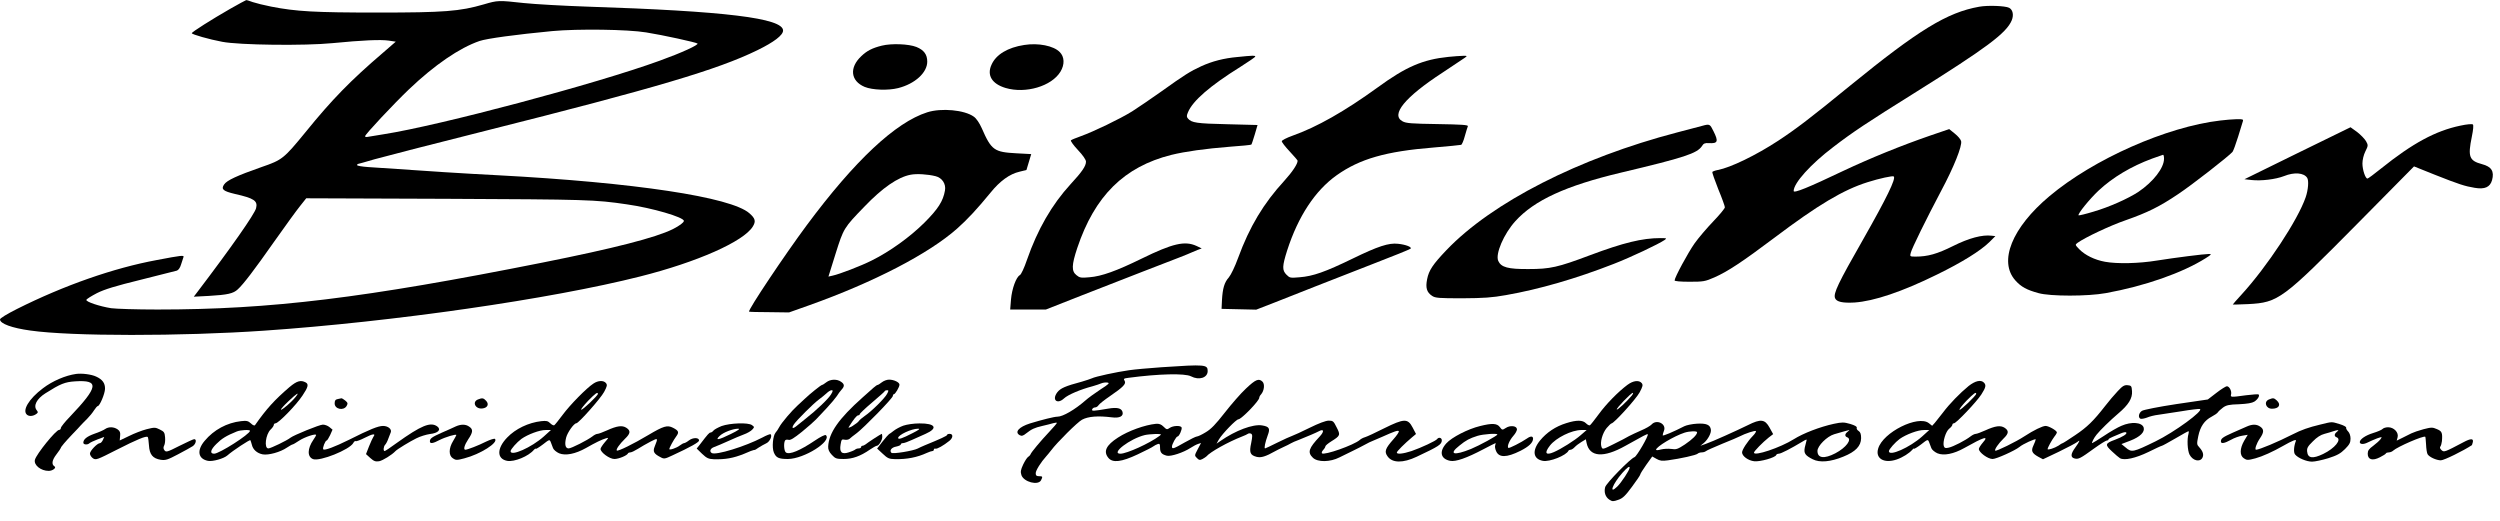
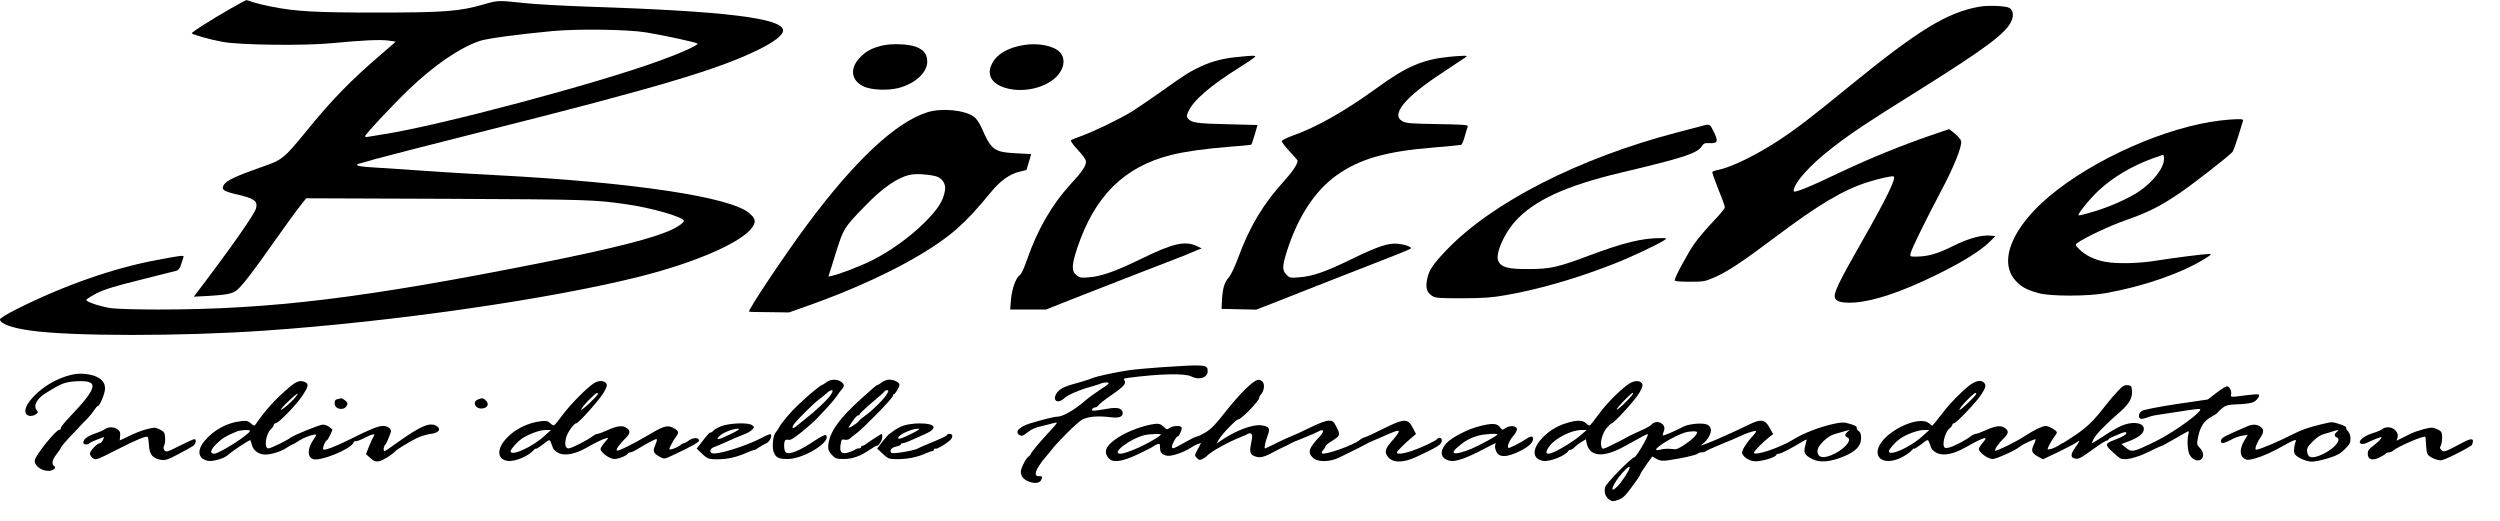
<svg xmlns="http://www.w3.org/2000/svg" version="1.0" width="1890pt" height="394pt" viewBox="0 0 1890 394" preserveAspectRatio="xMidYMid meet">
  <g transform="translate(0,394) scale(0.1,-0.1)" fill="#000000" stroke="none">
    <path d="M1738 3872 c-136 -78 -288 -174 -288 -183 0 -9 133 -47 230 -65 128 -25 625 -31 835 -10 227 22 362 28 424 19 l53 -8 -98 -85 c-243 -208 -384 -352 -585 -600 -164 -200 -175 -209 -332 -263 -185 -65 -262 -100 -283 -132 -24 -36 -7 -50 81 -71 146 -33 175 -52 161 -108 -11 -44 -185 -293 -445 -635 l-26 -34 115 6 c140 8 184 18 217 49 43 39 124 145 277 363 82 116 169 236 195 268 l46 58 1065 -4 c1058 -5 1117 -6 1360 -42 190 -27 430 -97 430 -125 0 -12 -33 -37 -85 -63 -127 -63 -441 -144 -983 -252 -1350 -269 -2055 -355 -2912 -355 -157 0 -314 5 -350 10 -88 14 -192 49 -187 63 2 7 38 29 80 51 58 29 140 54 331 101 139 35 262 66 273 69 12 4 25 22 32 47 7 23 15 47 18 55 6 16 -13 14 -202 -22 -325 -60 -700 -191 -1057 -370 -77 -39 -128 -70 -128 -79 0 -32 91 -65 230 -84 309 -44 1139 -44 1765 -1 976 67 2170 239 2845 410 432 109 781 264 851 377 25 40 19 62 -26 101 -139 122 -866 232 -1900 287 -254 13 -507 29 -982 62 -46 3 -83 10 -83 14 0 5 2 9 4 9 3 0 60 16 128 36 68 19 443 116 834 214 1293 325 1760 464 2059 610 127 62 195 114 195 149 0 94 -436 147 -1485 181 -176 6 -390 18 -475 27 -192 21 -196 21 -302 -10 -182 -53 -300 -62 -803 -62 -476 0 -616 8 -805 45 -52 10 -115 26 -139 34 -24 9 -46 16 -50 15 -3 0 -59 -31 -123 -67z m3147 -177 c126 -20 377 -75 388 -84 11 -10 -122 -71 -286 -130 -480 -175 -1664 -490 -2087 -556 -58 -9 -113 -18 -122 -20 -10 -2 -18 0 -18 5 0 14 214 242 331 354 194 185 383 314 534 366 56 19 277 49 550 75 194 18 571 13 710 -10z" />
    <path d="M14962 3889 c-242 -43 -459 -176 -977 -598 -296 -242 -408 -327 -542 -415 -168 -110 -360 -203 -456 -221 -21 -4 -39 -11 -42 -15 -2 -4 18 -62 45 -130 28 -67 50 -129 50 -137 0 -9 -40 -57 -88 -107 -48 -50 -112 -125 -141 -166 -50 -71 -151 -258 -151 -280 0 -6 43 -10 113 -10 105 0 117 2 188 33 100 44 212 118 454 300 329 248 520 362 705 420 88 28 190 50 197 43 17 -17 -54 -163 -229 -471 -193 -338 -229 -413 -215 -449 11 -28 57 -38 147 -33 147 10 359 81 625 212 186 91 327 178 396 246 l44 44 -28 3 c-71 9 -172 -18 -292 -78 -120 -60 -192 -80 -283 -80 -43 0 -44 1 -37 28 8 34 118 257 229 467 97 181 161 342 152 378 -3 13 -24 38 -48 57 l-42 34 -141 -48 c-226 -78 -456 -172 -660 -268 -264 -126 -375 -171 -375 -152 0 60 129 203 299 332 147 113 257 186 611 407 550 344 699 455 739 552 16 40 8 79 -20 94 -29 15 -162 20 -227 8z" />
    <path d="M6667 3595 c-73 -18 -113 -39 -155 -79 -93 -87 -82 -188 25 -233 59 -24 177 -28 253 -9 127 32 220 117 220 200 0 54 -25 88 -82 111 -58 23 -188 28 -261 10z" />
    <path d="M7743 3600 c-124 -19 -213 -72 -247 -149 -37 -80 3 -145 106 -176 152 -45 348 13 415 123 33 54 31 113 -6 149 -46 47 -162 70 -268 53z" />
    <path d="M9355 3509 c-102 -9 -191 -32 -274 -70 -81 -37 -129 -67 -302 -191 -76 -54 -175 -121 -220 -150 -94 -58 -291 -153 -389 -188 -36 -13 -69 -26 -74 -31 -4 -4 19 -37 53 -73 38 -40 61 -74 61 -88 0 -33 -29 -76 -116 -170 -142 -155 -250 -342 -330 -572 -21 -62 -44 -111 -54 -116 -28 -15 -60 -103 -67 -185 l-6 -75 135 0 135 0 269 106 c148 58 355 139 459 179 268 103 347 134 370 145 11 5 34 15 50 21 l30 11 -40 19 c-88 40 -179 19 -414 -96 -190 -93 -303 -134 -395 -141 -63 -6 -74 -4 -98 16 -38 30 -37 76 6 205 132 394 354 614 711 704 106 26 256 47 445 62 85 6 157 13 160 16 3 2 14 37 26 76 l21 72 -231 6 c-229 5 -268 11 -295 43 -11 13 -11 21 0 47 36 87 166 200 397 344 61 39 112 73 112 78 0 8 -22 8 -135 -4z" />
    <path d="M10950 3510 c-193 -20 -320 -74 -535 -231 -250 -181 -460 -300 -644 -365 -45 -16 -81 -35 -81 -42 0 -7 27 -42 60 -77 33 -35 60 -67 60 -70 0 -25 -40 -85 -100 -151 -158 -172 -263 -347 -350 -584 -24 -66 -54 -128 -70 -147 -34 -38 -47 -83 -52 -173 l-3 -65 131 -3 131 -3 144 56 c79 31 216 85 304 120 88 35 284 111 435 170 151 58 279 110 284 115 12 12 -36 31 -95 37 -70 8 -152 -19 -343 -112 -208 -101 -299 -133 -400 -141 -71 -6 -75 -6 -100 19 -34 34 -33 64 5 184 83 257 211 452 374 568 175 124 372 181 735 210 107 9 200 18 206 20 6 2 19 31 28 66 10 35 20 68 23 75 3 10 -50 13 -229 16 -200 3 -238 6 -265 21 -91 49 17 182 301 367 83 55 160 106 171 114 19 14 18 15 -15 14 -19 0 -69 -4 -110 -8z" />
    <path d="M7010 3091 c-240 -76 -549 -366 -912 -855 -164 -221 -446 -642 -435 -652 1 -2 70 -4 152 -4 l150 -2 155 55 c485 173 902 389 1116 579 77 68 153 150 252 271 71 88 145 142 220 159 l52 13 18 60 18 60 -111 6 c-169 9 -190 23 -263 190 -18 40 -41 74 -60 87 -70 51 -246 67 -352 33z m63 -483 c49 -12 80 -58 71 -108 -14 -81 -52 -140 -156 -244 -109 -108 -260 -217 -397 -285 -81 -41 -245 -104 -297 -115 l-31 -7 54 173 c61 193 62 195 218 356 136 142 253 223 349 241 45 9 129 4 189 -11z" />
    <path d="M16786 3029 c-406 -47 -959 -292 -1292 -572 -284 -238 -387 -494 -257 -638 43 -48 86 -71 174 -95 88 -25 373 -25 509 0 294 53 579 153 755 264 43 27 47 32 25 32 -37 0 -256 -28 -395 -50 -133 -22 -300 -26 -391 -9 -78 14 -151 50 -194 94 -33 34 -33 35 -14 49 55 40 245 130 364 171 165 58 255 102 396 197 103 68 385 288 412 320 6 8 25 59 42 114 17 54 33 107 36 117 5 15 -1 17 -48 16 -29 -1 -84 -5 -122 -10z m-426 -289 c0 -70 -81 -174 -193 -250 -77 -51 -223 -116 -340 -150 -59 -18 -110 -30 -113 -28 -9 10 84 124 151 187 107 100 246 183 405 242 41 15 78 28 83 29 4 0 7 -14 7 -30z" />
-     <path d="M18600 2990 c-187 -39 -361 -133 -599 -324 -52 -42 -98 -76 -103 -76 -16 0 -38 67 -38 114 0 27 9 65 22 91 22 44 22 47 5 78 -10 17 -40 48 -67 69 l-50 36 -401 -196 -401 -197 54 -6 c72 -8 182 5 246 30 77 31 149 25 174 -13 14 -20 8 -92 -11 -147 -59 -172 -292 -525 -485 -736 -36 -39 -66 -73 -66 -75 0 -1 53 0 117 3 228 12 259 36 826 609 l427 432 157 -63 c182 -72 228 -87 302 -99 76 -13 116 5 131 58 18 67 -4 102 -76 121 -97 26 -108 56 -77 207 11 54 14 87 8 93 -6 5 -44 2 -95 -9z" />
    <path d="M12870 2989 c-19 -5 -105 -28 -190 -50 -743 -194 -1400 -529 -1745 -890 -103 -108 -133 -153 -146 -220 -13 -65 -3 -99 38 -126 24 -16 51 -18 228 -18 162 1 224 5 330 24 252 44 531 125 815 236 129 50 338 149 385 181 18 13 15 14 -32 14 -138 0 -280 -35 -534 -130 -242 -91 -299 -104 -464 -104 -154 -1 -206 13 -228 61 -24 52 42 205 129 301 143 158 382 268 799 367 480 114 575 145 612 201 12 20 23 24 52 22 68 -4 74 12 35 90 -27 55 -29 56 -84 41z" />
    <path d="M8785 1164 c-99 -7 -211 -17 -250 -23 -93 -13 -255 -48 -280 -61 -11 -5 -45 -16 -75 -25 -127 -34 -163 -50 -187 -81 -43 -57 -1 -94 51 -46 30 28 124 68 216 92 25 7 54 17 66 22 12 5 32 8 45 6 21 -3 13 -11 -51 -52 -41 -27 -94 -65 -116 -85 -78 -68 -169 -121 -209 -121 -25 0 -116 -23 -208 -51 -85 -27 -119 -66 -78 -89 15 -8 26 -5 48 13 42 33 63 43 123 57 30 7 67 16 83 21 15 4 27 5 27 2 0 -4 -26 -34 -57 -67 -67 -71 -136 -154 -142 -170 -2 -6 -10 -15 -18 -20 -8 -4 -25 -31 -38 -58 -19 -41 -21 -55 -13 -80 18 -52 126 -80 148 -39 14 28 13 31 -15 31 -19 0 -25 5 -25 23 0 21 40 84 80 128 8 9 25 29 37 45 45 60 199 213 233 231 46 25 121 31 225 18 60 -8 91 9 81 42 -9 28 -42 35 -107 24 -117 -20 -128 -20 -122 -5 3 8 13 14 22 14 9 0 21 8 27 18 6 9 44 39 85 67 101 69 125 94 111 116 -10 16 -7 18 31 23 226 30 425 35 471 11 61 -32 126 -11 126 40 0 49 -18 51 -345 29z" />
    <path d="M575 1113 c-79 -11 -178 -53 -250 -108 -108 -81 -161 -171 -119 -202 18 -13 48 -9 72 10 10 8 10 13 0 25 -28 34 -1 87 66 129 112 71 146 85 224 90 185 12 177 -40 -40 -268 -38 -39 -68 -77 -68 -85 0 -8 -6 -14 -13 -14 -24 0 -172 -183 -183 -226 -10 -40 45 -84 104 -84 30 0 61 24 44 34 -24 15 -19 47 14 90 19 25 34 47 34 50 0 7 33 46 90 106 25 26 53 55 62 66 10 10 31 33 48 49 17 17 40 45 51 63 11 17 24 32 28 32 15 0 54 93 55 130 1 43 -19 71 -67 93 -36 17 -108 26 -152 20z" />
    <path d="M6247 1050 c-14 -11 -28 -20 -32 -20 -8 0 -97 -72 -131 -105 -11 -11 -36 -34 -55 -51 -44 -40 -120 -129 -138 -163 -7 -14 -20 -33 -28 -42 -20 -24 -28 -112 -13 -149 17 -41 37 -50 107 -50 122 1 333 134 287 180 -6 6 -41 -12 -84 -41 -113 -76 -191 -108 -218 -90 -15 9 -19 71 -7 91 4 6 15 8 26 5 14 -5 41 12 102 61 45 37 93 79 106 93 13 14 49 53 81 86 31 33 65 74 76 90 10 17 27 39 36 49 24 26 23 42 -4 60 -31 22 -80 20 -111 -4z m36 -91 c-19 -33 -110 -120 -192 -184 -28 -22 -60 -48 -72 -58 -28 -22 -36 -14 -17 15 21 31 145 155 188 187 19 14 46 36 59 48 13 13 30 23 38 23 11 0 11 -6 -4 -31z" />
    <path d="M6667 1050 c-14 -11 -28 -20 -32 -20 -4 0 -19 -10 -32 -22 -14 -13 -51 -45 -82 -73 -181 -161 -255 -268 -260 -371 -1 -22 7 -41 28 -63 26 -28 35 -31 89 -31 67 0 126 21 197 70 24 16 48 30 54 30 15 0 41 42 41 67 0 13 -2 23 -4 23 -5 0 -107 -66 -123 -80 -7 -5 -17 -10 -23 -10 -5 0 -10 -4 -10 -10 0 -5 -8 -10 -18 -10 -10 0 -22 -4 -27 -9 -6 -5 -27 -14 -49 -21 -53 -17 -71 1 -61 60 6 37 9 41 30 36 13 -3 29 0 37 6 7 7 31 26 53 42 56 42 275 266 275 283 0 7 4 13 8 13 10 0 42 54 42 72 0 18 -42 38 -79 38 -16 0 -40 -9 -54 -20z m39 -88 c-17 -33 -117 -132 -169 -167 -20 -14 -40 -31 -44 -38 -4 -7 -26 -24 -47 -37 -22 -13 -35 -17 -30 -9 37 59 61 89 72 89 6 0 12 4 12 9 0 5 42 45 93 88 50 43 94 81 95 85 2 5 10 8 18 8 13 0 13 -4 0 -28z" />
    <path d="M9420 1003 c-39 -36 -111 -119 -161 -183 -68 -87 -103 -124 -144 -148 -29 -18 -59 -32 -67 -32 -7 0 -48 -20 -92 -45 -85 -49 -96 -52 -96 -31 0 18 32 76 42 76 12 0 36 54 31 68 -6 17 -64 15 -90 -3 -20 -14 -24 -13 -46 9 -18 18 -33 24 -58 22 -83 -8 -209 -53 -287 -104 -90 -58 -112 -105 -73 -153 32 -40 99 -32 222 26 57 27 111 54 119 61 8 6 23 14 33 17 14 5 17 0 17 -27 0 -37 12 -51 51 -61 30 -8 126 24 178 58 20 13 46 27 59 31 l22 7 -25 -47 c-25 -47 -25 -48 -6 -67 16 -16 22 -17 42 -7 13 7 26 16 29 19 28 34 165 110 270 151 19 7 40 17 45 21 6 4 16 4 24 0 10 -7 10 -20 0 -70 -16 -73 -8 -92 42 -105 33 -8 68 3 139 43 8 5 35 18 60 30 25 11 52 25 60 30 8 5 35 17 60 26 60 24 131 54 153 66 36 19 39 -3 5 -40 -85 -90 -95 -121 -52 -162 36 -34 130 -33 200 3 27 14 74 37 104 51 30 15 71 35 90 46 19 11 46 24 60 29 14 6 45 19 70 30 91 41 120 51 125 42 3 -5 -15 -32 -40 -60 -63 -71 -71 -94 -45 -130 36 -51 116 -52 220 -3 168 79 190 93 190 125 0 19 -24 25 -35 9 -8 -13 -121 -66 -194 -91 -64 -21 -111 -26 -111 -11 0 9 58 67 115 115 l30 25 -25 48 c-37 71 -64 70 -216 -5 -65 -33 -130 -63 -144 -67 -14 -4 -32 -13 -40 -21 -45 -39 -269 -118 -286 -101 -4 4 0 15 9 25 10 10 17 23 17 28 0 5 20 22 44 37 69 43 71 48 41 106 -23 47 -28 51 -60 51 -22 0 -75 -20 -144 -54 -59 -29 -119 -57 -132 -61 -13 -4 -63 -27 -112 -51 -48 -24 -90 -44 -93 -44 -9 0 1 47 20 99 20 52 12 66 -43 75 -69 11 -200 -38 -315 -118 l-29 -20 18 32 c26 44 131 152 147 152 23 0 158 140 158 163 0 6 6 18 14 26 23 27 29 76 11 95 -28 28 -52 18 -125 -51z m-655 -359 c-75 -56 -247 -134 -295 -134 -76 0 73 114 185 141 17 4 53 7 80 8 47 0 49 -1 30 -15z" />
    <path d="M2189 1014 c-114 -98 -174 -164 -261 -288 -4 -6 -17 -1 -31 13 -21 19 -32 22 -75 17 -106 -12 -205 -65 -275 -149 -61 -72 -50 -136 25 -151 35 -7 120 17 147 41 39 35 171 122 174 115 2 -4 7 -19 11 -34 8 -37 40 -65 82 -73 43 -8 134 17 183 51 20 13 39 24 43 24 4 0 26 13 50 29 41 27 128 56 128 42 0 -3 -9 -19 -21 -36 -46 -67 -47 -129 -2 -146 51 -19 276 71 304 122 5 11 14 17 19 14 4 -3 36 9 69 26 60 31 84 33 64 7 -5 -7 -20 -40 -33 -72 l-23 -59 33 -30 c27 -24 39 -28 66 -24 27 5 97 48 124 77 13 14 110 73 157 96 29 15 76 29 104 33 62 7 86 33 55 57 -51 37 -121 8 -307 -125 -46 -34 -87 -61 -91 -61 -12 0 -9 35 4 48 6 6 17 26 23 44 7 18 15 40 19 49 10 24 -20 49 -58 49 -37 0 -101 -26 -256 -104 -111 -55 -186 -83 -196 -73 -8 8 15 67 26 67 4 0 15 19 26 41 l18 41 -23 19 c-13 11 -35 19 -50 19 -25 0 -221 -80 -245 -99 -24 -20 -150 -81 -167 -81 -34 0 -21 106 17 143 13 12 24 28 24 35 0 6 6 12 13 12 22 0 155 136 204 210 43 64 48 86 24 99 -37 20 -66 12 -122 -35z m45 -76 c-29 -37 -104 -101 -110 -95 -3 3 23 32 58 65 63 60 87 74 52 30z m-344 -255 c-2 -26 -232 -173 -271 -173 -35 0 -28 30 17 74 40 40 73 61 154 94 29 12 100 15 100 5z" />
    <path d="M4486 1040 c-51 -33 -177 -161 -233 -237 -29 -39 -57 -74 -63 -78 -5 -3 -19 4 -30 15 -18 18 -29 20 -68 16 -97 -11 -195 -58 -258 -124 -79 -82 -79 -161 0 -176 54 -10 163 35 203 84 7 8 13 11 13 7 0 -4 24 10 53 32 51 40 52 40 61 18 4 -12 12 -32 17 -45 5 -13 26 -30 46 -39 48 -20 123 -5 203 40 72 41 119 64 150 73 24 7 23 6 -8 -30 -17 -20 -32 -43 -32 -50 0 -26 68 -76 105 -76 32 0 96 26 103 43 2 4 10 7 18 7 8 0 33 12 57 27 23 15 66 39 96 55 57 29 57 29 30 -39 -15 -37 -5 -54 44 -79 27 -15 33 -14 90 13 139 64 202 100 202 113 0 23 -45 24 -76 1 -15 -12 -32 -21 -37 -21 -5 0 -20 -8 -33 -18 -24 -19 -79 -37 -79 -27 0 10 32 69 53 97 22 30 18 42 -25 64 -43 22 -71 14 -187 -55 -112 -67 -230 -125 -238 -117 -8 8 21 49 62 89 42 40 44 61 10 83 -31 20 -70 15 -147 -20 -31 -14 -63 -26 -71 -26 -8 0 -25 -8 -38 -19 -38 -29 -160 -91 -180 -91 -25 0 -32 30 -19 82 10 39 59 108 77 108 17 0 185 189 210 237 23 43 25 53 14 67 -18 22 -60 20 -95 -4z m34 -78 c0 -13 -119 -126 -126 -119 -4 3 20 33 52 67 56 57 74 70 74 52z m-409 -322 c-93 -83 -251 -153 -251 -111 0 14 48 68 82 93 48 34 139 68 183 67 l40 0 -54 -49z" />
    <path d="M12304 1031 c-72 -54 -161 -145 -218 -223 -31 -42 -60 -79 -66 -83 -5 -3 -18 3 -30 15 -25 25 -70 26 -149 1 -81 -25 -148 -70 -199 -132 -61 -76 -52 -139 22 -153 50 -10 178 41 194 77 2 4 9 7 16 7 7 0 21 9 31 20 10 11 33 28 51 39 l33 20 6 -29 c23 -106 128 -113 292 -21 141 79 166 92 170 88 9 -9 -83 -167 -100 -173 -31 -10 -215 -198 -222 -227 -10 -39 2 -74 31 -94 23 -15 30 -15 67 -2 34 11 54 30 104 98 35 47 63 88 63 93 0 5 20 38 45 73 l46 64 32 -18 c26 -15 42 -17 87 -11 95 13 213 39 224 50 5 5 19 10 31 10 12 0 25 4 31 9 5 5 61 30 124 56 63 25 123 51 132 56 40 21 118 47 123 40 2 -5 -8 -21 -24 -37 -40 -41 -81 -104 -81 -124 0 -28 46 -62 92 -67 45 -5 160 28 166 47 2 6 11 10 20 10 16 0 93 40 176 90 31 19 38 21 33 8 -3 -9 -9 -33 -13 -52 -8 -43 3 -59 60 -88 53 -27 135 -20 232 20 92 37 133 80 134 139 0 31 -5 46 -19 55 -10 6 -17 17 -14 24 3 9 -14 18 -49 29 -49 14 -62 14 -124 1 -105 -23 -231 -71 -304 -117 -100 -63 -300 -130 -300 -101 0 11 67 79 111 114 l34 26 -27 49 c-35 64 -67 68 -164 19 -88 -43 -267 -124 -319 -142 l-40 -14 27 22 c31 27 57 76 52 101 -5 36 -35 48 -105 44 -36 -2 -79 -11 -95 -19 -82 -42 -164 -77 -164 -69 0 6 4 21 10 36 19 51 -56 88 -94 46 -9 -10 -45 -31 -79 -45 -34 -15 -75 -34 -92 -43 -16 -10 -68 -37 -115 -60 -84 -42 -85 -42 -93 -21 -12 33 7 103 39 142 16 19 33 35 37 35 20 2 185 184 212 234 25 47 27 57 16 71 -20 24 -64 19 -107 -13z m31 -83 c-38 -46 -107 -109 -112 -104 -7 7 108 126 121 126 5 0 1 -10 -9 -22z m-385 -298 c-44 -39 -149 -105 -203 -128 -62 -27 -74 -7 -29 50 45 58 164 117 237 117 l40 0 -45 -39z m2018 26 c-22 -16 -23 -35 -3 -42 39 -15 -8 -78 -90 -121 -85 -44 -135 -37 -135 18 0 38 72 110 126 126 53 16 108 31 114 32 3 0 -3 -6 -12 -13z m-1138 -4 c0 -19 -35 -53 -92 -92 -55 -36 -66 -40 -103 -34 -23 3 -58 1 -78 -4 -21 -6 -37 -7 -37 -2 0 22 135 103 215 129 37 12 95 14 95 3z m-510 -268 c0 -18 -63 -113 -94 -143 -66 -64 -35 20 39 104 37 41 55 55 55 39z" />
    <path d="M14883 1022 c-65 -53 -145 -135 -195 -202 -23 -30 -51 -65 -61 -77 l-20 -22 -25 20 c-81 63 -347 -69 -383 -192 -23 -75 44 -115 139 -83 47 16 97 48 119 74 7 8 13 12 13 8 0 -4 24 10 53 32 51 40 52 40 61 17 4 -12 12 -32 17 -45 5 -13 26 -30 46 -39 48 -20 123 -5 203 40 149 84 189 96 141 42 -17 -20 -31 -42 -31 -49 0 -26 68 -76 104 -76 28 0 168 63 203 91 25 22 123 66 123 57 0 -5 -8 -26 -17 -45 -20 -42 -12 -59 38 -87 l34 -18 120 57 c66 32 128 65 138 73 26 22 21 7 -13 -40 -37 -50 -38 -76 -6 -84 29 -7 42 -1 148 76 46 33 89 60 96 60 6 0 12 3 12 8 0 4 15 13 33 20 17 7 46 20 64 27 19 8 35 10 38 5 7 -11 -26 -32 -87 -55 -74 -27 -76 -37 -22 -87 25 -24 53 -47 61 -52 33 -19 118 0 215 47 52 26 98 47 102 47 4 0 49 25 101 55 51 30 96 55 100 55 3 0 3 -9 0 -20 -12 -39 -8 -126 8 -157 24 -46 78 -59 97 -24 12 23 5 48 -23 79 -20 21 -20 26 -8 85 15 73 47 119 101 147 21 11 43 26 47 33 4 7 22 23 39 36 25 18 46 23 121 25 63 3 98 9 116 20 26 17 42 44 32 54 -3 3 -45 0 -94 -6 -117 -16 -120 -16 -114 7 6 24 -13 61 -32 61 -7 0 -43 -22 -79 -50 l-65 -50 -238 -35 c-132 -20 -248 -43 -260 -51 -25 -16 -31 -52 -10 -60 7 -2 29 2 48 9 18 8 57 18 84 21 28 4 107 16 177 27 70 12 133 19 139 17 32 -11 -192 -175 -336 -245 -168 -82 -180 -85 -224 -47 l-33 27 68 26 c74 29 110 65 100 99 -13 40 -93 46 -168 13 -27 -11 -86 -45 -132 -76 -46 -30 -86 -55 -89 -55 -7 0 13 40 33 64 26 33 104 109 164 160 78 66 108 115 104 169 -3 39 -5 42 -33 45 -25 2 -38 -5 -75 -45 -25 -26 -68 -77 -95 -112 -88 -113 -136 -160 -227 -221 -49 -33 -91 -60 -94 -60 -3 0 -18 -8 -32 -19 -28 -18 -82 -36 -82 -26 0 11 32 69 51 94 11 13 19 28 19 32 0 14 -62 49 -85 49 -24 0 -91 -33 -160 -78 -62 -41 -215 -116 -221 -109 -8 8 25 55 63 92 40 38 41 59 8 81 -31 20 -70 15 -147 -20 -31 -14 -63 -26 -71 -26 -8 0 -25 -8 -38 -18 -41 -32 -133 -79 -166 -86 -26 -6 -32 -4 -38 12 -9 32 15 111 41 131 13 10 24 24 24 30 0 6 5 11 12 11 17 0 171 162 207 218 34 53 38 71 19 90 -23 23 -65 13 -115 -26z m57 -59 c-1 -15 -119 -127 -126 -121 -4 4 20 34 52 68 56 56 74 70 74 53z m-409 -323 c-93 -83 -251 -153 -251 -111 0 14 48 68 82 93 48 34 139 68 183 67 l40 0 -54 -49z" />
    <path d="M2553 923 c-17 -3 -23 -11 -23 -33 0 -44 69 -58 91 -18 10 18 8 24 -11 40 -12 10 -25 17 -29 17 -3 -1 -16 -4 -28 -6z" />
    <path d="M3613 920 c-46 -19 -19 -74 33 -68 39 4 53 31 30 57 -21 23 -30 24 -63 11z" />
-     <path d="M17153 920 c-41 -17 -23 -70 23 -70 54 0 71 31 36 63 -21 19 -27 20 -59 7z" />
    <path d="M17540 730 c-87 -21 -142 -40 -208 -74 -112 -57 -250 -115 -276 -116 -13 0 2 46 29 86 31 45 32 68 3 88 -28 20 -60 20 -101 2 -18 -8 -66 -29 -107 -47 -76 -34 -90 -44 -90 -66 0 -20 27 -15 76 12 24 14 63 28 85 31 l42 7 -27 -45 c-34 -59 -35 -112 -2 -133 22 -15 30 -15 87 0 52 14 134 51 209 94 70 40 103 53 97 38 -16 -41 -19 -88 -6 -103 22 -27 87 -54 128 -54 22 0 77 12 123 26 66 21 92 35 126 69 34 34 42 49 42 79 0 21 -7 43 -18 54 -10 10 -17 23 -15 29 2 6 -20 18 -50 27 -64 19 -52 19 -147 -4z m128 -54 c-22 -16 -23 -35 -3 -42 41 -16 -13 -83 -102 -126 -79 -38 -116 -33 -121 18 -3 26 5 40 43 77 30 31 60 50 88 57 23 6 53 15 67 20 38 12 47 11 28 -4z" />
    <path d="M5455 719 c-27 -11 -55 -26 -61 -34 -6 -8 -16 -15 -22 -15 -10 0 -20 -11 -81 -91 l-24 -30 41 -40 c35 -33 48 -39 89 -41 86 -2 146 8 228 41 11 5 34 14 50 21 17 6 30 10 30 8 0 -1 14 6 30 18 17 11 42 25 57 32 26 11 48 55 34 69 -3 3 -32 -8 -63 -25 -128 -67 -352 -136 -382 -117 -20 12 -11 35 17 45 33 13 51 20 122 52 30 14 76 33 102 43 26 9 55 26 65 37 17 19 17 20 -2 34 -28 21 -165 16 -230 -7z m70 -60 c-93 -46 -122 -51 -85 -15 27 27 101 55 140 55 18 0 2 -12 -55 -40z" />
    <path d="M6829 722 c-25 -9 -58 -27 -73 -39 -15 -12 -30 -23 -35 -25 -4 -2 -26 -27 -49 -56 l-41 -53 42 -39 c37 -35 48 -40 92 -41 91 -2 168 13 242 47 17 8 36 14 42 14 6 0 11 5 11 11 0 6 5 9 12 7 12 -4 60 23 105 59 29 23 30 53 3 53 -11 0 -20 -3 -20 -8 0 -7 -50 -30 -170 -79 -19 -8 -43 -19 -52 -24 -33 -17 -188 -43 -199 -32 -17 17 1 41 37 47 19 4 34 11 34 16 0 6 7 10 17 10 9 0 39 11 67 24 28 12 74 33 103 46 97 43 75 80 -46 79 -44 0 -95 -8 -122 -17z m71 -56 c-79 -41 -110 -51 -110 -37 0 23 101 70 150 70 19 0 9 -8 -40 -33z" />
    <path d="M11189 719 c-91 -22 -214 -85 -255 -131 -56 -62 -43 -118 30 -132 41 -8 124 21 251 88 48 25 89 46 91 46 2 0 1 -7 -2 -15 -4 -9 -1 -28 6 -44 21 -52 79 -52 185 1 63 32 94 61 95 91 0 21 -18 22 -46 2 -42 -29 -136 -77 -141 -71 -11 11 8 57 38 91 17 19 29 42 27 52 -4 25 -53 29 -85 7 -25 -16 -27 -16 -44 7 -21 29 -59 31 -150 8z m131 -64 c0 -9 -136 -83 -199 -109 -131 -53 -172 -41 -88 25 50 41 77 55 137 74 42 13 150 21 150 10z" />
-     <path d="M3445 716 c-16 -8 -64 -29 -105 -47 -76 -34 -90 -44 -90 -66 0 -19 24 -16 72 10 45 23 128 48 128 38 0 -3 -12 -24 -25 -46 -33 -54 -34 -109 -1 -130 22 -15 30 -15 87 0 120 31 259 119 231 147 -4 4 -35 -5 -68 -21 -55 -28 -140 -61 -156 -61 -17 0 -6 37 22 79 36 53 38 75 8 95 -27 20 -63 20 -103 2z" />
    <path d="M794 696 c-11 -8 -47 -24 -80 -35 -58 -21 -84 -42 -84 -68 0 -15 31 -18 46 -4 5 5 32 18 61 29 l51 19 -10 -23 c-6 -13 -16 -24 -22 -24 -20 0 -76 -58 -76 -79 0 -11 10 -27 23 -36 22 -14 31 -11 178 64 155 79 225 108 236 97 3 -3 7 -31 9 -62 4 -71 29 -100 89 -110 38 -5 52 0 130 41 49 26 99 53 112 62 24 16 32 53 11 53 -6 0 -56 -23 -112 -51 -92 -47 -101 -49 -113 -33 -9 12 -9 22 -2 36 6 10 9 38 7 61 -3 37 -7 44 -40 60 -34 17 -40 17 -100 2 -35 -9 -94 -32 -132 -51 -39 -19 -70 -34 -71 -34 0 0 1 15 3 34 3 26 -1 37 -19 50 -29 20 -68 21 -95 2z" />
    <path d="M18012 697 c-6 -7 -39 -21 -72 -31 -56 -17 -100 -47 -100 -68 0 -18 29 -19 60 -3 18 9 50 23 71 31 39 13 39 13 26 -6 -8 -11 -32 -33 -55 -50 -33 -24 -42 -36 -42 -60 0 -45 36 -56 92 -27 24 12 45 25 46 30 2 4 12 7 22 7 10 0 25 6 32 13 33 30 232 116 243 105 2 -1 4 -28 6 -58 1 -30 6 -63 11 -73 11 -21 66 -47 101 -47 24 0 172 73 235 115 1 1 4 12 7 24 5 27 -17 27 -71 -2 -144 -76 -147 -77 -166 -60 -11 10 -15 20 -9 27 5 6 10 25 12 41 5 64 0 75 -38 91 -34 15 -43 14 -102 -1 -37 -10 -77 -24 -91 -31 -14 -7 -44 -22 -68 -34 l-43 -21 7 26 c9 36 -28 75 -72 75 -17 0 -36 -6 -42 -13z" />
  </g>
</svg>